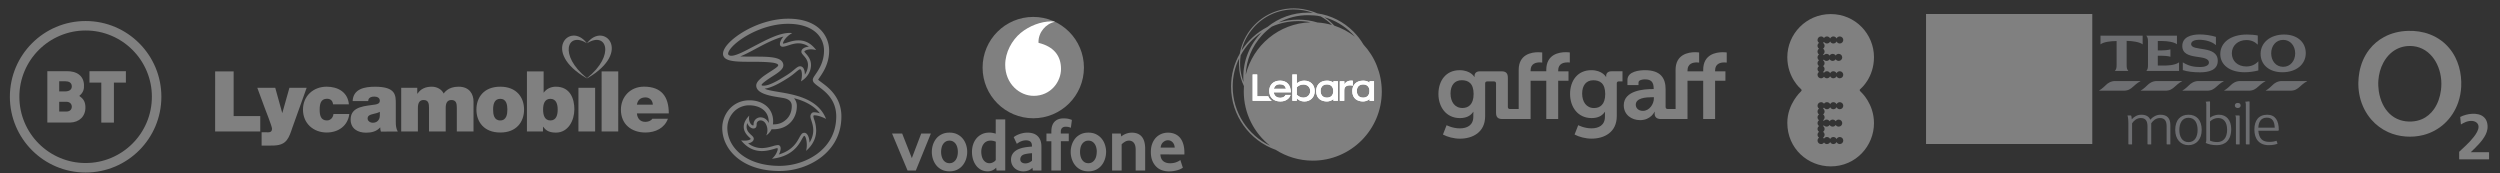
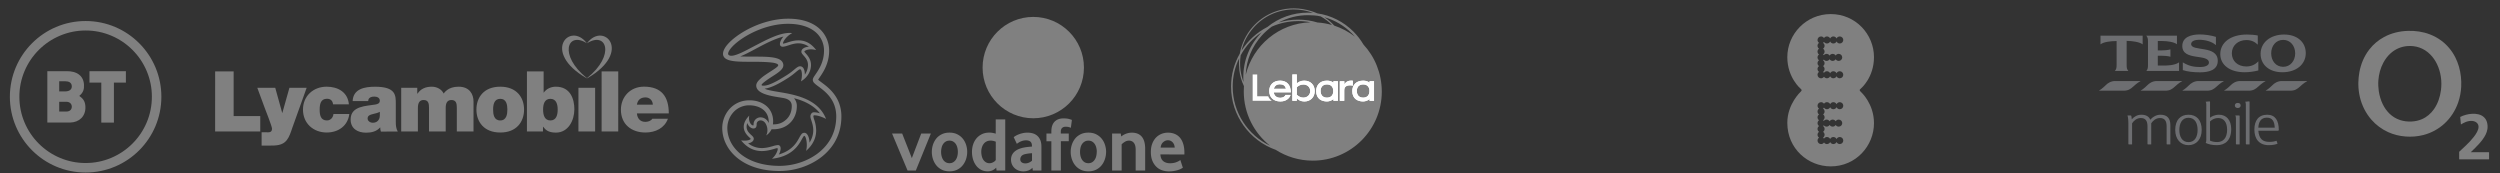
<svg xmlns="http://www.w3.org/2000/svg" xmlns:ns1="http://sodipodi.sourceforge.net/DTD/sodipodi-0.dtd" xmlns:ns2="http://www.inkscape.org/namespaces/inkscape" xmlns:xlink="http://www.w3.org/1999/xlink" viewBox="0 0 718.177 49.829" id="svg4" ns1:docname="networks2.svg" width="718.177" height="49.829" style="clip-rule:evenodd;fill-rule:evenodd" ns2:version="0.92.3 (2405546, 2018-03-11)" version="1.1">
  <rect x="0" y="0" width="718.177" height="49.829" fill="#333333" stroke="none" />
  <ns1:namedview pagecolor="#ffffff" bordercolor="#666666" borderopacity="1" objecttolerance="10" gridtolerance="10" guidetolerance="10" ns2:pageopacity="0" ns2:pageshadow="2" ns2:window-width="1920" ns2:window-height="1017" id="namedview76" showgrid="false" ns2:zoom="0.92913565" ns2:cx="170.58865" ns2:cy="24.9147" ns2:window-x="-8" ns2:window-y="-8" ns2:window-maximized="1" ns2:current-layer="svg4" />
  <defs id="defs8">
    <path d="m -84.525,-27.457 h 326.05 V 78.457 h -326.05 z" id="a" ns2:connector-curvature="0" />
    <clipPath id="c">
      <use id="use5" xlink:href="#a" overflow="visible" width="100%" height="100%" style="overflow:visible" x="0" y="0" />
    </clipPath>
    <radialGradient gradientUnits="userSpaceOnUse" gradientTransform="matrix(45.141,0,0,-45.143,23935.053,22415.633)" r="1.002" cy="495.566" cx="-528.983" id="e">
      <stop offset="0" stop-color="#fff" id="stop35" />
      <stop offset=".472" stop-color="#fff" id="stop37" />
      <stop offset=".515" stop-color="#f5f5f6" id="stop39" />
      <stop offset=".724" stop-color="#d6d7d9" id="stop41" />
      <stop offset=".893" stop-color="#c3c5c7" id="stop43" />
      <stop offset="1" stop-color="#bcbec0" id="stop45" />
    </radialGradient>
    <clipPath id="f">
      <use height="100%" width="100%" overflow="visible" xlink:href="#d" id="use32" style="overflow:visible" x="0" y="0" />
    </clipPath>
    <radialGradient gradientUnits="userSpaceOnUse" gradientTransform="matrix(45.141,0,0,-45.141,23935.049,22414.812)" r="1" cy="495.57" cx="-528.987" id="h">
      <stop offset="0" stop-color="#fff" id="stop58" />
      <stop offset=".472" stop-color="#fff" id="stop60" />
      <stop offset="1" stop-color="#bcbec0" id="stop62" />
    </radialGradient>
    <clipPath id="i">
      <use height="100%" width="100%" overflow="visible" xlink:href="#g" id="use55" style="overflow:visible" x="0" y="0" />
    </clipPath>
    <radialGradient gradientUnits="userSpaceOnUse" gradientTransform="matrix(45.136,0,0,-45.146,23932.885,22417.019)" r="1" cy="495.56" cx="-528.995" id="k">
      <stop offset="0" stop-color="#fff" id="stop75" />
      <stop offset=".5" stop-color="#fff" id="stop77" />
      <stop offset=".6" stop-color="#dedfe0" id="stop79" />
      <stop offset=".702" stop-color="#c6c8ca" id="stop81" />
      <stop offset=".804" stop-color="#b5b7b9" id="stop83" />
      <stop offset=".904" stop-color="#aaadaf" id="stop85" />
      <stop offset="1" stop-color="#a7a9ac" id="stop87" />
    </radialGradient>
    <clipPath id="l">
      <use height="100%" width="100%" overflow="visible" xlink:href="#j" id="use72" style="overflow:visible" x="0" y="0" />
    </clipPath>
    <path id="path2815" d="M 23.678,18.25 C 7.165,34.774 7.165,61.549 23.673,78.062 c 8.26,8.258 19.086,12.386 29.913,12.386 10.823,0 21.646,-4.126 29.904,-12.38 16.513,-16.513 16.513,-43.299 0,-59.818 C 75.23,9.994 64.407,5.865 53.582,5.865 42.757,5.865 31.935,9.994 23.678,18.25" ns2:connector-curvature="0" />
    <path d="m 25.187,41.384 c -5.081,5.083 -1.33,17.078 8.381,26.786 9.712,9.715 21.706,13.466 26.792,8.382 C 65.442,71.467 61.692,59.475 51.98,49.759 45.208,42.99 37.325,39.117 31.45,39.117 c -2.552,0 -4.724,0.729 -6.263,2.267" id="path2831" ns2:connector-curvature="0" />
-     <path d="m 53.497,29.535 c -1.528,0 -2.831,0.438 -3.754,1.36 -3.053,3.05 -0.797,10.248 5.027,16.074 5.828,5.828 13.023,8.081 16.073,5.029 3.054,-3.05 0.8,-10.25 -5.026,-16.076 -4.062,-4.063 -8.793,-6.387 -12.316,-6.387 z" id="path2845" ns2:connector-curvature="0" />
    <path d="m 65.593,23.487 c -1.829,1.83 -0.479,6.148 3.017,9.641 3.496,3.497 7.812,4.851 9.644,3.022 1.833,-1.833 0.483,-6.151 -3.017,-9.648 -2.438,-2.439 -5.274,-3.833 -7.389,-3.833 -0.918,0 -1.702,0.263 -2.255,0.818" id="path2856" ns2:connector-curvature="0" />
  </defs>
  <g id="g1414" transform="matrix(0.085,0,0,0.085,2.812,6.032)" style="fill:#808080">
    <path d="m 255.6,291 c 0.7,32 -21.6,51.5 -51.4,52.2 H 126.9 V 169.6 h 64.4 c 35.8,-0.7 58.1,16 59.5,46 0.7,15.3 -2.1,25.8 -16,37.7 14.6,9.7 20.5,20.4 20.8,37.7 z M 167,237.9 h 20.7 c 11.4,0 21.9,-4.9 21.9,-16.7 0,-13.3 -10.5,-17.5 -21.9,-17.5 H 167 Z m 42.6,51.6 c 0,-7.6 -5.4,-16.5 -18.3,-16.5 H 167 v 33 h 24.2 c 13,0 18.4,-8.1 18.4,-16.5 z M 392.4,169.6 v 38.7 h -40.5 v 135 h -42.6 v -135 h -40 v -38.7 z" id="path1410" ns2:connector-curvature="0" style="fill:#808080" />
    <path d="m 256.3,32.1 c 30.2,0 59.6,5.9 87.1,17.6 26.7,11.3 50.6,27.4 71.2,48 20.6,20.6 36.7,44.5 48,71.2 11.7,27.6 17.6,56.9 17.6,87.1 0,30.2 -5.9,59.6 -17.6,87.1 -11.3,26.7 -27.4,50.6 -48,71.2 -20.6,20.6 -44.5,36.7 -71.2,48 C 315.9,474 286.6,480 256.3,480 226.1,480 196.7,474.1 169.2,462.4 142.5,451.1 118.6,435 98,414.4 77.4,393.8 61.3,369.9 50,343.2 38.3,315.6 32.4,286.3 32.4,256.1 32.4,225.9 38.3,196.5 50,169 61.3,142.3 77.4,118.4 98,97.8 c 20.6,-20.6 44.5,-36.7 71.2,-48 27.6,-11.7 56.9,-17.7 87.1,-17.7 m 0,-32 c -141.4,0 -256,114.6 -256,256 0,141.4 114.6,256 256,256 141.4,0 256,-114.6 256,-256 0,-141.4 -114.6,-256 -256,-256 z" id="path1412" ns2:connector-curvature="0" style="fill:#808080" />
  </g>
  <path id="path2998" class="st0" d="m 525.911,4.043 c -7.019,0 -12.468,5.706 -12.468,12.382 0,5.911 3.861,9.098 3.861,9.098 0.383,0.337 0.286,0.508 0.012,0.788 0,0 -3.872,3.524 -3.872,8.972 0,7.47 5.974,12.513 12.468,12.513 7.259,0 12.428,-5.905 12.428,-12.428 0,-5.614 -3.718,-8.927 -3.718,-8.927 -0.525,-0.503 -0.525,-0.588 0,-1.051 0,0 3.718,-3.124 3.718,-8.972 0,-6.596 -5.306,-12.376 -12.428,-12.376 z m -2.776,6.425 c 0.354,0 0.668,0.183 0.845,0.457 0.183,-0.274 0.491,-0.457 0.851,-0.457 0.405,0 0.76,0.24 0.92,0.588 0.16,-0.348 0.508,-0.588 0.92,-0.588 0.405,0 0.76,0.24 0.92,0.588 0.16,-0.348 0.514,-0.588 0.92,-0.588 0.56,0 1.011,0.451 1.011,1.011 0,0.56 -0.451,1.017 -1.011,1.017 -0.405,0 -0.76,-0.24 -0.92,-0.588 -0.16,0.348 -0.514,0.588 -0.92,0.588 -0.405,0 -0.76,-0.24 -0.92,-0.588 -0.16,0.348 -0.514,0.588 -0.92,0.588 -0.354,0 -0.668,-0.183 -0.851,-0.457 -0.074,0.108 -0.166,0.206 -0.274,0.28 0.263,0.183 0.44,0.485 0.44,0.834 0,0.343 -0.171,0.646 -0.434,0.834 0.263,0.183 0.434,0.485 0.434,0.834 0,0.343 -0.171,0.646 -0.434,0.834 0.08,0.058 0.149,0.126 0.211,0.2 0.189,-0.234 0.474,-0.383 0.794,-0.383 0.371,0 0.697,0.2 0.874,0.497 0.177,-0.297 0.503,-0.497 0.874,-0.497 0.365,0 0.691,0.194 0.868,0.485 0.177,-0.291 0.497,-0.485 0.868,-0.485 0.56,0 1.017,0.452 1.017,1.011 0,0.56 -0.457,1.017 -1.017,1.017 -0.365,0 -0.691,-0.194 -0.868,-0.485 -0.177,0.291 -0.497,0.485 -0.868,0.485 -0.371,0 -0.697,-0.2 -0.874,-0.497 -0.177,0.297 -0.503,0.497 -0.874,0.497 -0.32,0 -0.605,-0.149 -0.794,-0.383 -0.063,0.08 -0.137,0.143 -0.217,0.2 0.263,0.183 0.44,0.485 0.44,0.834 0,0.348 -0.171,0.651 -0.44,0.834 0.263,0.183 0.44,0.485 0.44,0.834 0,0.348 -0.171,0.651 -0.44,0.834 0.109,0.075 0.2,0.165 0.268,0.274 0.183,-0.28 0.497,-0.463 0.851,-0.463 0.405,0 0.76,0.24 0.92,0.588 0.16,-0.348 0.508,-0.588 0.92,-0.588 0.405,0 0.76,0.24 0.919,0.588 0.16,-0.348 0.514,-0.588 0.92,-0.588 0.56,0 1.011,0.457 1.011,1.017 0,0.56 -0.451,1.011 -1.011,1.011 -0.405,0 -0.76,-0.24 -0.92,-0.588 -0.16,0.348 -0.514,0.588 -0.919,0.588 -0.405,0 -0.76,-0.24 -0.92,-0.588 -0.16,0.348 -0.514,0.588 -0.92,0.588 -0.354,0 -0.663,-0.183 -0.845,-0.457 -0.183,0.28 -0.497,0.463 -0.851,0.463 -0.56,0 -1.011,-0.452 -1.011,-1.011 0,-0.348 0.177,-0.651 0.44,-0.834 -0.263,-0.183 -0.44,-0.485 -0.44,-0.834 0,-0.348 0.177,-0.651 0.44,-0.834 -0.263,-0.183 -0.44,-0.491 -0.44,-0.834 0,-0.348 0.171,-0.651 0.44,-0.834 -0.263,-0.183 -0.44,-0.485 -0.44,-0.834 0,-0.343 0.171,-0.646 0.434,-0.834 -0.263,-0.183 -0.434,-0.485 -0.434,-0.834 0,-0.343 0.171,-0.646 0.434,-0.834 -0.263,-0.183 -0.434,-0.485 -0.434,-0.834 0,-0.348 0.177,-0.651 0.44,-0.834 -0.263,-0.183 -0.44,-0.491 -0.44,-0.834 0.006,-0.56 0.457,-1.011 1.017,-1.011 z m 0,18.881 c 0.354,0 0.668,0.183 0.845,0.457 0.183,-0.274 0.491,-0.457 0.851,-0.457 0.405,0 0.76,0.24 0.92,0.588 0.16,-0.348 0.508,-0.588 0.92,-0.588 0.405,0 0.76,0.24 0.92,0.588 0.16,-0.348 0.514,-0.588 0.92,-0.588 0.56,0 1.011,0.457 1.011,1.017 0,0.56 -0.451,1.011 -1.011,1.011 -0.405,0 -0.76,-0.24 -0.92,-0.588 -0.16,0.348 -0.514,0.588 -0.92,0.588 -0.405,0 -0.76,-0.24 -0.92,-0.588 -0.16,0.348 -0.514,0.588 -0.92,0.588 -0.354,0 -0.668,-0.183 -0.851,-0.457 -0.074,0.108 -0.166,0.206 -0.268,0.28 0.263,0.183 0.44,0.491 0.44,0.834 0,0.343 -0.171,0.646 -0.434,0.834 0.263,0.183 0.434,0.485 0.434,0.834 0,0.343 -0.171,0.646 -0.434,0.834 0.08,0.058 0.154,0.126 0.211,0.2 0.189,-0.234 0.474,-0.383 0.794,-0.383 0.371,0 0.697,0.2 0.874,0.497 0.177,-0.297 0.503,-0.497 0.874,-0.497 0.365,0 0.691,0.194 0.868,0.485 0.177,-0.291 0.497,-0.485 0.868,-0.485 0.56,0 1.017,0.457 1.017,1.017 0,0.56 -0.457,1.011 -1.017,1.011 -0.365,0 -0.691,-0.194 -0.868,-0.485 -0.177,0.291 -0.497,0.485 -0.868,0.485 -0.371,0 -0.697,-0.2 -0.874,-0.497 -0.177,0.297 -0.503,0.497 -0.874,0.497 -0.32,0 -0.605,-0.149 -0.794,-0.383 -0.063,0.08 -0.137,0.149 -0.217,0.206 0.263,0.183 0.44,0.485 0.44,0.834 0,0.348 -0.171,0.651 -0.44,0.834 0.263,0.183 0.44,0.491 0.44,0.834 0,0.348 -0.177,0.651 -0.44,0.834 0.109,0.075 0.2,0.171 0.268,0.28 0.183,-0.28 0.497,-0.463 0.851,-0.463 0.405,0 0.76,0.24 0.92,0.588 0.16,-0.348 0.508,-0.588 0.92,-0.588 0.405,0 0.76,0.24 0.92,0.588 0.16,-0.348 0.514,-0.588 0.92,-0.588 0.56,0 1.011,0.451 1.011,1.011 0,0.56 -0.451,1.017 -1.011,1.017 -0.405,0 -0.76,-0.24 -0.92,-0.588 -0.16,0.348 -0.514,0.588 -0.92,0.588 -0.405,0 -0.76,-0.24 -0.92,-0.588 -0.16,0.348 -0.514,0.588 -0.92,0.588 -0.354,0 -0.663,-0.183 -0.845,-0.457 -0.183,0.28 -0.497,0.463 -0.851,0.463 -0.56,0 -1.011,-0.457 -1.011,-1.017 0,-0.348 0.171,-0.651 0.44,-0.834 -0.263,-0.183 -0.44,-0.485 -0.44,-0.834 0,-0.348 0.171,-0.651 0.44,-0.834 -0.263,-0.183 -0.44,-0.491 -0.44,-0.834 0,-0.348 0.177,-0.651 0.44,-0.834 -0.263,-0.183 -0.44,-0.485 -0.44,-0.834 0,-0.343 0.171,-0.651 0.434,-0.834 -0.263,-0.183 -0.434,-0.485 -0.434,-0.834 0,-0.343 0.171,-0.646 0.434,-0.834 -0.263,-0.183 -0.434,-0.485 -0.434,-0.834 0,-0.348 0.171,-0.651 0.44,-0.834 -0.263,-0.183 -0.44,-0.491 -0.44,-0.834 0,-0.56 0.451,-1.017 1.011,-1.017 z" ns2:connector-curvature="0" style="fill:#808080;fill-opacity:1;stroke-width:0.057" />
-   <path d="m 461.133,27.008 c 0,-3.123 -1.561,-3.951 -3.422,-3.951 -2.071,0 -3.205,1.506 -3.205,3.817 0,2.389 1.212,4.164 3.425,4.164 1.643,-4.58e-4 3.203,-0.941 3.203,-4.029 m -4.011,-6.852 c 3.177,-0.002 4.227,1.932 4.227,1.932 h 0.058 v -0.353 c 0,-0.612 0.43,-1.26 1.506,-1.26 h 3.183 v 2.903 h -1.056 c -0.35,0 -0.59,0.19 -0.59,0.535 v 9.434 c 10e-4,4.706 -3.661,6.478 -7.246,6.478 -1.727,0 -3.558,-0.483 -4.878,-1.184 l 1.049,-2.684 c 0,0 1.698,0.911 3.8,0.911 2.078,0.004 3.882,-0.888 3.882,-3.361 v -0.643 c 0,-0.322 0.021,-0.722 0.021,-0.722 l -0.052,-0.004 c -0.807,1.158 -1.994,1.777 -3.819,1.777 -3.939,0 -6.174,-3.174 -6.174,-6.931 -9.1e-4,-3.767 2.127,-6.826 6.091,-6.824 m 17.986,8.087 c 0,1.663 -1.294,3.597 -3.127,3.597 -1.403,0 -2.075,-0.858 -2.075,-1.773 0,-1.906 2.828,-2.146 4.612,-2.146 h 0.589 v 0.322 z m 20.225,-10.319 c 0.41,0 0.703,0.047 0.703,0.047 v -2.901 c 0,0 -0.456,-0.079 -1.132,-0.079 -1.94,0 -5.634,0.596 -5.629,5.084 v 0.4 h -4.508 v -0.243 c -9.1e-4,-2.042 1.673,-2.309 2.639,-2.309 0.407,0 0.703,0.047 0.703,0.047 l -0.002,-2.901 c 0,0 -0.456,-0.079 -1.158,-0.079 -1.914,0 -5.608,0.596 -5.608,5.077 l 0.006,11.231 v 0.008 h -2.276 c -0.378,0 -0.596,-0.215 -0.596,-0.591 v -5.104 c 0,-3.067 -1.345,-5.456 -5.922,-5.456 -1.433,0 -5.039,0.27 -5.042,2.824 l 0.002,1.448 h 3.177 v -0.723 c 0,-0.756 1.214,-0.913 1.831,-0.913 1.757,0 2.534,0.726 2.534,2.688 v 0.11 h -0.432 c -2.236,-0.004 -8.163,0.351 -8.165,4.648 0,2.735 2.239,4.269 4.691,4.269 3.098,0 4.147,-2.416 4.147,-2.416 h 0.055 c 0,0 -0.026,0.243 -0.026,0.593 0,0.803 0.487,1.501 1.75,1.506 l 7.693,-0.004 V 23.199 h 4.509 l -0.006,10.988 h 3.424 V 23.199 h 2.965 v -2.714 h -2.96 l -0.006,-0.24 c 0.002,-2.047 1.677,-2.312 2.642,-2.312 m -75.221,13.09 c -2.21,0 -3.423,-1.772 -3.423,-4.164 0,-2.309 1.131,-3.814 3.207,-3.814 1.857,0 3.419,0.827 3.424,3.95 0,3.088 -1.567,4.028 -3.208,4.028 m 30.141,-13.114 c 0.409,0.004 0.702,0.063 0.702,0.063 v -2.903 c 0,0 -0.456,-0.079 -1.132,-0.079 -1.94,0 -5.628,0.591 -5.628,5.083 v 0.402 h -4.507 l -0.002,-0.243 c 0.002,-2.042 1.673,-2.311 2.645,-2.311 0.404,0.004 0.7,0.063 0.7,0.063 v -2.903 c 0,0 -0.458,-0.079 -1.163,-0.079 -1.911,0 -5.6,0.593 -5.6,5.081 v 11.227 l -2.521,0.008 c -0.375,0 -0.591,-0.216 -0.591,-0.596 v -8.413 c 0,-1.258 -0.535,-1.824 -1.803,-1.824 h -6.251 c -1.081,0 -1.51,0.646 -1.51,1.263 -0.006,0.185 0,0.348 0,0.348 h -0.058 c 0,0 -1.049,-1.931 -4.229,-1.933 -3.961,0 -6.088,3.06 -6.092,6.825 0.004,3.762 2.236,6.933 6.168,6.933 1.835,-0.004 3.023,-0.62 3.831,-1.778 h 0.052 c 0,0 -0.025,0.405 -0.025,0.728 v 0.646 c 0,2.475 -1.806,3.362 -3.878,3.359 -2.107,0 -3.8,-0.914 -3.8,-0.914 l -1.049,2.687 c 1.315,0.7 3.151,1.186 4.877,1.186 3.583,0 7.248,-1.773 7.247,-6.475 l 10e-4,-9.434 c 0,-0.348 0.238,-0.536 0.589,-0.536 h 1.945 c 0.376,0 0.592,0.188 0.592,0.588 v 8.388 c 0,1.291 0.537,1.824 1.803,1.824 h 8.124 V 23.201 h 4.507 v 10.989 h 3.419 V 23.201 h 2.965 v -2.714 h -2.965 v -0.238 c -9.1e-4,-2.049 1.67,-2.316 2.638,-2.316" id="path2-7" ns2:connector-curvature="0" style="fill:#808080;fill-opacity:1;stroke-width:0.46" />
  <g id="g3107" transform="matrix(9.707,0,0,9.707,-119.403,8.062)">
    <path style="fill:#808080;fill-opacity:1;stroke-width:0.023" ns2:connector-curvature="0" id="path2-5" d="m 31.62,2.268 h -0.471 c 0.023,-0.139 0.107,-0.216 0.255,-0.216 0.125,0 0.216,0.095 0.216,0.216 m 0.473,0.257 c 0,-0.503 -0.223,-0.791 -0.735,-0.791 -0.408,0 -0.682,0.306 -0.682,0.682 0,0.431 0.311,0.675 0.726,0.675 0.294,0 0.566,-0.13 0.665,-0.408 h -0.461 c -0.039,0.063 -0.128,0.093 -0.206,0.093 -0.155,0 -0.239,-0.104 -0.25,-0.25 z M 28.805,2.412 c 0,0.155 -0.039,0.322 -0.216,0.322 -0.176,0 -0.216,-0.167 -0.216,-0.322 0,-0.153 0.039,-0.318 0.216,-0.318 0.176,0 0.216,0.167 0.216,0.318 m 0.494,-0.005 c 0,-0.304 -0.116,-0.672 -0.55,-0.672 -0.146,0 -0.278,0.065 -0.355,0.174 h -0.005 V 1.283 h -0.494 v 1.778 h 0.475 V 2.92 h 0.005 c 0.063,0.081 0.137,0.174 0.378,0.174 0.366,0 0.545,-0.362 0.545,-0.686" />
    <path style="fill:#808080;fill-opacity:1;stroke-width:0.023" ns2:connector-curvature="0" id="path4" d="m 23.541,2.6 c -0.007,0.134 -0.095,0.202 -0.206,0.202 -0.09,0 -0.155,-0.06 -0.155,-0.121 0,-0.088 0.058,-0.114 0.167,-0.139 0.067,-0.014 0.134,-0.032 0.195,-0.063 z M 24.075,3.061 C 24.019,2.98 24.014,2.869 24.014,2.772 V 2.241 c 0,-0.248 0.005,-0.505 -0.612,-0.505 -0.306,0 -0.649,0.06 -0.665,0.424 h 0.459 c 0.002,-0.056 0.032,-0.132 0.183,-0.132 0.079,0 0.162,0.032 0.162,0.121 0,0.081 -0.067,0.102 -0.134,0.114 -0.25,0.046 -0.73,0.032 -0.73,0.441 0,0.271 0.206,0.392 0.457,0.392 0.16,0 0.311,-0.035 0.415,-0.155 h 0.005 c -0.002,0.035 0.005,0.088 0.019,0.123 z" />
    <path style="fill:#808080;fill-opacity:1;stroke-width:0.023" ns2:connector-curvature="0" id="path6" d="m 24.174,3.061 h 0.494 v -0.7 c 0,-0.134 0.042,-0.232 0.167,-0.232 0.148,0 0.162,0.109 0.162,0.232 v 0.7 h 0.494 v -0.7 c 0,-0.134 0.042,-0.232 0.167,-0.232 0.148,0 0.162,0.109 0.162,0.232 v 0.7 h 0.494 V 2.173 c 0,-0.209 -0.111,-0.438 -0.443,-0.438 -0.322,0 -0.422,0.188 -0.441,0.202 -0.06,-0.13 -0.209,-0.202 -0.348,-0.202 -0.179,0 -0.325,0.056 -0.424,0.204 h -0.009 V 1.767 h -0.475 z m 3.142,-0.649 c 0,0.137 -0.026,0.322 -0.211,0.322 -0.188,0 -0.211,-0.183 -0.211,-0.322 0,-0.137 0.026,-0.318 0.211,-0.318 0.185,0 0.211,0.181 0.211,0.318 m 0.494,0 c 0,-0.359 -0.22,-0.677 -0.705,-0.677 -0.485,0 -0.705,0.318 -0.705,0.677 0,0.359 0.22,0.679 0.705,0.679 0.485,0.002 0.705,-0.32 0.705,-0.679 m 1.609,0.649 h 0.494 V 1.767 h -0.494 z m 0.686,0 h 0.492 V 1.283 h -0.492 z" />
    <path style="fill:#808080;fill-opacity:1;stroke-width:0.023" ns2:connector-curvature="0" id="path8" d="m 18.667,3.061 h 1.336 V 2.605 H 19.215 V 1.283 h -0.547 z" />
    <path style="fill:#808080;fill-opacity:1;stroke-width:0.023" ns2:connector-curvature="0" id="path10" d="m 21.376,1.767 h -0.51 l -0.209,0.742 h -0.005 L 20.446,1.767 H 19.915 l 0.22,0.596 c 0.028,0.074 0.216,0.55 0.216,0.612 0,0.058 -0.019,0.081 -0.046,0.097 -0.035,0.019 -0.1,0.012 -0.148,0.012 h -0.114 v 0.394 h 0.225 c 0.192,0 0.392,0.002 0.519,-0.16 0.077,-0.097 0.123,-0.243 0.162,-0.359 z m 1.25,0.492 c -0.03,-0.357 -0.318,-0.524 -0.659,-0.524 -0.39,0 -0.7,0.271 -0.7,0.679 0,0.408 0.311,0.677 0.7,0.677 0.348,0 0.626,-0.197 0.672,-0.547 H 22.169 c -0.009,0.102 -0.086,0.19 -0.192,0.19 -0.19,0 -0.216,-0.162 -0.216,-0.32 0,-0.158 0.028,-0.322 0.216,-0.322 0.053,0 0.095,0.014 0.125,0.042 0.032,0.028 0.049,0.07 0.056,0.123 h 0.468 z" />
    <path style="fill:#808080;fill-opacity:1;stroke-width:0.023" ns2:connector-curvature="0" id="path14-8" d="m 29.665,0.448 c -0.575,-0.364 -0.839,0.355 0,1.03 0.007,0.005 0.002,0.012 -0.005,0.007 -1.356,-0.786 -0.482,-1.69 0.005,-1.039 0.005,0.002 0.002,0.005 0,0.002" />
    <path style="fill:#808080;fill-opacity:1;stroke-width:0.023" ns2:connector-curvature="0" id="path16-8" d="m 29.677,0.448 c 0.575,-0.364 0.842,0.355 0,1.03 -0.007,0.005 -0.002,0.012 0.005,0.007 1.356,-0.786 0.482,-1.69 -0.007,-1.039 -0.002,0.002 0,0.005 0.002,0.002" />
  </g>
  <g id="g3094" transform="matrix(9.707,0,0,9.707,-53.772,14.029)">
    <g style="fill:#808080;fill-opacity:1" id="g27" transform="matrix(0.053,0,0,0.053,62.159,-1.341)">
      <defs id="defs3">
        <path id="path4750" d="M 23.678,18.25 C 7.165,34.774 7.165,61.549 23.673,78.062 c 8.26,8.258 19.086,12.386 29.913,12.386 10.823,0 21.646,-4.126 29.904,-12.38 16.513,-16.513 16.513,-43.299 0,-59.818 C 75.23,9.994 64.407,5.865 53.582,5.865 42.757,5.865 31.935,9.994 23.678,18.25" ns2:connector-curvature="0" />
      </defs>
      <clipPath id="clipPath2593">
        <use id="use2591" xlink:href="#a" overflow="visible" width="100%" height="100%" style="overflow:visible" x="0" y="0" />
      </clipPath>
      <radialGradient id="radialGradient2611" cx="-528.239" cy="495.107" r="1" gradientTransform="matrix(42.291,0,0,-42.291,22393.26,20986.687)" gradientUnits="userSpaceOnUse">
        <stop id="stop2595" stop-color="#00aeef" offset="0" />
        <stop id="stop2597" stop-color="#00aeef" offset=".225" />
        <stop id="stop2599" stop-color="#00abec" offset=".456" />
        <stop id="stop2601" stop-color="#00a6e5" offset=".598" />
        <stop id="stop2603" stop-color="#009fda" offset=".717" />
        <stop id="stop2605" stop-color="#0094cc" offset=".822" />
        <stop id="stop2607" stop-color="#0086b9" offset=".917" />
        <stop id="stop2609" stop-color="#0076a3" offset="1" />
      </radialGradient>
-       <path id="path25" d="m 7.166,5.866 h 92.836 V 90.449 H 7.166 Z" clip-path="url(#c)" style="fill:#808080;fill-opacity:1" ns2:connector-curvature="0" />
    </g>
    <g transform="matrix(0.053,0,0,0.053,62.761,-1.029)" id="g947">
      <g transform="translate(-11.293,-5.866)" id="g50">
        <defs id="defs30">
          <path d="m 25.187,41.384 c -5.081,5.083 -1.33,17.078 8.381,26.786 9.712,9.715 21.706,13.466 26.792,8.382 C 65.442,71.467 61.692,59.475 51.98,49.759 45.208,42.99 37.325,39.117 31.45,39.117 c -2.552,0 -4.724,0.729 -6.263,2.267" id="path4766" ns2:connector-curvature="0" />
        </defs>
        <clipPath id="clipPath2619">
          <use height="100%" width="100%" overflow="visible" xlink:href="#d" id="use2617" style="overflow:visible" x="0" y="0" />
        </clipPath>
        <radialGradient gradientUnits="userSpaceOnUse" gradientTransform="matrix(45.141,0,0,-45.143,23935.053,22415.633)" r="1.002" cy="495.566" cx="-528.983" id="radialGradient2633">
          <stop offset="0" stop-color="#fff" id="stop2621" />
          <stop offset=".472" stop-color="#fff" id="stop2623" />
          <stop offset=".515" stop-color="#f5f5f6" id="stop2625" />
          <stop offset=".724" stop-color="#d6d7d9" id="stop2627" />
          <stop offset=".893" stop-color="#c3c5c7" id="stop2629" />
          <stop offset="1" stop-color="#bcbec0" id="stop2631" />
        </radialGradient>
        <path clip-path="url(#f)" d="M 20.107,39.117 H 65.441 V 81.636 H 20.107 Z" id="path48" style="fill:url(#e)" ns2:connector-curvature="0" />
      </g>
      <g transform="translate(-11.293,-5.866)" id="g67">
        <defs id="defs53">
          <path d="m 53.497,29.535 c -1.528,0 -2.831,0.438 -3.754,1.36 -3.053,3.05 -0.797,10.248 5.027,16.074 5.828,5.828 13.023,8.081 16.073,5.029 3.054,-3.05 0.8,-10.25 -5.026,-16.076 -4.062,-4.063 -8.793,-6.387 -12.316,-6.387 z" id="path4780" ns2:connector-curvature="0" />
        </defs>
        <clipPath id="clipPath2641">
          <use height="100%" width="100%" overflow="visible" xlink:href="#g" id="use2639" style="overflow:visible" x="0" y="0" />
        </clipPath>
        <radialGradient gradientUnits="userSpaceOnUse" gradientTransform="matrix(45.141,0,0,-45.141,23935.049,22414.812)" r="1" cy="495.57" cx="-528.987" id="radialGradient2649">
          <stop offset="0" stop-color="#fff" id="stop2643" />
          <stop offset=".472" stop-color="#fff" id="stop2645" />
          <stop offset="1" stop-color="#bcbec0" id="stop2647" />
        </radialGradient>
        <path clip-path="url(#i)" d="M 46.69,29.535 H 73.896 V 55.05 H 46.69 Z" id="path65" style="fill:url(#h)" ns2:connector-curvature="0" />
      </g>
      <g transform="translate(-11.293,-5.866)" id="g92">
        <defs id="defs70">
          <path d="m 65.593,23.487 c -1.829,1.83 -0.479,6.148 3.017,9.641 3.496,3.497 7.812,4.851 9.644,3.022 1.833,-1.833 0.483,-6.151 -3.017,-9.648 -2.438,-2.439 -5.274,-3.833 -7.389,-3.833 -0.918,0 -1.702,0.263 -2.255,0.818" id="path4791" ns2:connector-curvature="0" />
        </defs>
        <clipPath id="clipPath2657">
          <use height="100%" width="100%" overflow="visible" xlink:href="#j" id="use2655" style="overflow:visible" x="0" y="0" />
        </clipPath>
        <radialGradient gradientUnits="userSpaceOnUse" gradientTransform="matrix(45.136,0,0,-45.146,23932.885,22417.019)" r="1" cy="495.56" cx="-528.995" id="radialGradient2673">
          <stop offset="0" stop-color="#fff" id="stop2659" />
          <stop offset=".5" stop-color="#fff" id="stop2661" />
          <stop offset=".6" stop-color="#dedfe0" id="stop2663" />
          <stop offset=".702" stop-color="#c6c8ca" id="stop2665" />
          <stop offset=".804" stop-color="#b5b7b9" id="stop2667" />
          <stop offset=".904" stop-color="#aaadaf" id="stop2669" />
          <stop offset="1" stop-color="#a7a9ac" id="stop2671" />
        </radialGradient>
        <path clip-path="url(#l)" d="m 63.765,22.669 h 16.321 v 15.31 H 63.765 Z" id="path90" style="fill:url(#k)" ns2:connector-curvature="0" />
      </g>
      <path d="m 102.223,28.282 c 0,1.922 -0.17,2.483 -0.976,3.488 h 7.556 c -0.85,-1.005 -0.977,-1.566 -0.977,-3.488 v -13.31 c 3.311,0.03 7.271,0.636 8.943,1.945 v -4.843 h -23.539 v 4.843 c 1.672,-1.31 5.173,-1.826 8.992,-1.855 v 13.22 z m 17.52,0 c 0,1.922 -0.157,2.513 -0.909,3.488 h 18.258 v -4.801 c -2.504,1.803 -7.272,1.814 -9.209,1.785 h -2.662 v -5.5 h 1.951 c 1.321,0 3.711,0.147 5.098,0.565 v -4.093 c -1.366,0.444 -3.771,0.57 -5.088,0.57 h -1.961 v -5.234 h 2.662 c 2.371,0 6.492,0.503 8.039,1.812 v -4.8 h -17.127 c 0.791,1.006 0.948,1.567 0.948,3.49 z m 34.031,-1.121 c 0,1.718 -2.63,2.42 -4.757,2.42 -3.824,0 -6.484,-0.58 -9.825,-2.604 v 4.318 c 2.491,0.83 5.901,1.239 9.581,1.239 5.133,0 9.934,-1.338 9.934,-6.428 0,-8.988 -14.869,-4.953 -14.869,-9.358 0,-1.772 2.385,-2.399 4.467,-2.399 3.506,0 7.292,1.061 9.37,3.008 v -4.621 c -2.688,-0.856 -6.269,-1.357 -8.997,-1.357 -4.946,0 -9.771,1.484 -9.771,6.456 -0.001,8.607 14.867,4.058 14.867,9.326 m 19.862,5.324 c 2.627,0 4.984,-0.33 7.728,-0.994 v -5.109 c -1.938,2.068 -4.25,2.876 -6.724,2.876 -4.789,0 -8.073,-3.017 -8.073,-7.36 0,-4.283 3.399,-7.39 8.151,-7.39 2.588,0 4.666,0.931 6.336,2.579 v -5.113 c -1.738,-0.361 -3.901,-0.543 -6.104,-0.543 -8.924,0 -14.836,4.344 -14.836,10.95 -10e-4,6.063 5.408,10.104 13.522,10.104 m 21.602,-18.074 c 4.028,0 6.701,3.367 6.701,7.523 0,4.154 -2.673,7.523 -6.701,7.523 -4.095,0 -6.701,-3.369 -6.701,-7.523 0,-4.156 2.607,-7.523 6.701,-7.523 m -0.457,18.074 c 7.728,0 13.065,-4.344 13.065,-10.679 0,-6.213 -4.846,-10.376 -12.082,-10.376 -7.692,0 -13.137,4.465 -13.137,10.768 0.001,6.185 4.884,10.287 12.154,10.287 m -9.492,4.914 h -14.187 c -2.324,0 -4.197,1.327 -5.105,2.28 0,0 -2.217,2.228 -3.715,2.993 -0.066,0.037 -0.066,0.119 0.025,0.119 h 13.56 c 2.675,0 3.931,-0.915 5.519,-2.352 0,0 2.303,-2.197 3.887,-2.896 0.16,-0.06 0.137,-0.144 0.016,-0.144 m -23.272,0 h -14.186 c -2.325,0 -4.196,1.327 -5.106,2.28 0,0 -2.217,2.228 -3.713,2.993 -0.067,0.037 -0.067,0.119 0.023,0.119 h 13.56 c 2.677,0 3.931,-0.915 5.52,-2.352 0,0 2.301,-2.197 3.887,-2.896 0.159,-0.06 0.138,-0.144 0.015,-0.144 m 46.544,0 h -14.188 c -2.324,0 -4.195,1.327 -5.105,2.28 0,0 -2.217,2.228 -3.715,2.993 -0.065,0.037 -0.065,0.119 0.025,0.119 h 13.559 c 2.677,0 3.933,-0.915 5.52,-2.352 0,0 2.303,-2.197 3.887,-2.896 0.161,-0.06 0.139,-0.144 0.017,-0.144 m -93.088,0 h -14.187 c -2.323,0 -4.196,1.327 -5.104,2.28 0,0 -2.217,2.228 -3.715,2.993 -0.066,0.037 -0.066,0.119 0.025,0.119 h 13.559 c 2.676,0 3.931,-0.915 5.52,-2.352 0,0 2.301,-2.197 3.886,-2.896 0.16,-0.06 0.139,-0.144 0.016,-0.144 m 23.272,0 h -14.187 c -2.324,0 -4.195,1.327 -5.105,2.28 0,0 -2.217,2.228 -3.715,2.993 -0.066,0.037 -0.066,0.119 0.025,0.119 h 13.559 c 2.676,0 3.932,-0.915 5.52,-2.352 0,0 2.301,-2.197 3.887,-2.896 0.16,-0.06 0.138,-0.144 0.016,-0.144 m 51.778,26.023 h -9.159 c 0.139,-3.054 1.354,-5.586 4.719,-5.586 3.26,0 4.268,2.255 4.44,5.586 m 2.255,1.248 c 0,-5.065 -1.873,-8.464 -6.451,-8.464 -4.824,0 -7.183,3.227 -7.183,8.326 0,5.238 2.741,8.672 7.979,8.672 2.566,0 4.094,-0.452 4.961,-0.833 l -0.556,-1.63 c -0.971,0.347 -2.221,0.625 -4.024,0.625 -3.711,0 -5.758,-1.7 -6.141,-6.211 h 10.893 c 0.349,0 0.522,-0.139 0.522,-0.485 m -16.314,8.118 V 49.059 c 0,-0.207 -0.104,-0.312 -0.312,-0.312 -0.208,0 -0.729,0.069 -1.076,0.104 l -1.074,0.103 c 0.276,0.313 0.381,0.901 0.381,1.562 v 21.959 c 0,0.207 0.139,0.312 0.347,0.312 h 1.734 z m -5.541,0 V 56.934 c 0,-0.209 -0.104,-0.313 -0.311,-0.313 h -2.117 c 0.243,0.348 0.348,0.903 0.348,1.562 v 14.293 c 0,0.207 0.139,0.312 0.346,0.312 z m 0.555,-21.717 c 0,-0.762 -0.45,-1.457 -1.595,-1.457 -1.18,0 -1.631,0.729 -1.631,1.457 0,0.658 0.451,1.388 1.631,1.388 1.145,0 1.595,-0.73 1.595,-1.388 m -7.551,13.494 c 0,4.893 -2.428,6.904 -5.549,6.904 -1.25,0 -2.742,-0.209 -3.99,-0.799 V 59.952 c 1.389,-1.284 2.845,-1.907 4.578,-1.907 2.914,0 4.961,2.184 4.961,6.52 m 2.289,-0.347 c 0,-5.065 -2.705,-8.013 -6.832,-8.013 -2.395,0 -4.303,1.074 -4.996,1.666 v -8.812 c 0,-0.207 -0.105,-0.312 -0.312,-0.312 -0.207,0 -0.729,0.069 -1.074,0.104 l -1.077,0.103 c 0.278,0.313 0.383,0.901 0.383,1.562 v 19.6 c 0,0.521 -0.035,1.318 -0.347,1.839 1.49,0.762 3.676,1.249 6.313,1.249 4.578,0 7.942,-2.741 7.942,-8.986 m -18.77,0.487 c 0,3.712 -1.491,6.799 -5.099,6.799 -3.573,0 -5.1,-3.087 -5.1,-6.799 0,-3.782 1.596,-6.8 5.1,-6.8 3.573,0 5.099,3.018 5.099,6.8 m 2.29,0 c 0,-5.69 -2.984,-8.499 -7.389,-8.499 -4.371,0 -7.391,2.809 -7.391,8.499 0,5.203 3.053,8.499 7.391,8.499 4.337,0 7.389,-3.262 7.389,-8.499 m -17.501,8.083 V 62.034 c 0,-3.678 -1.631,-5.828 -5.551,-5.828 -2.185,0 -4.267,1.145 -5.654,2.773 -0.763,-1.803 -2.394,-2.773 -5.03,-2.773 -2.254,0 -4.093,1.145 -5.308,2.566 -0.035,-0.625 -0.069,-0.937 -0.138,-1.248 -0.036,-0.209 -0.07,-0.451 -0.104,-0.59 -0.07,-0.209 -0.175,-0.313 -0.451,-0.313 h -1.701 c 0.104,0.243 0.174,0.625 0.279,1.181 0.103,0.764 0.207,1.77 0.207,2.844 v 11.83 c 0,0.207 0.104,0.312 0.312,0.312 h 1.771 V 60.994 c 1.006,-1.527 2.705,-2.949 4.821,-2.949 2.739,0 3.78,1.664 3.78,4.647 v 9.783 c 0,0.207 0.104,0.312 0.312,0.312 h 1.77 V 60.994 c 1.006,-1.527 2.705,-2.949 4.822,-2.949 2.74,0 3.78,1.664 3.78,4.647 v 9.783 c 0,0.207 0.104,0.312 0.312,0.312 h 1.771 z" id="path94" ns2:connector-curvature="0" style="fill:#6d6e71" />
    </g>
  </g>
  <g id="g958" transform="matrix(7.924,0,0,7.924,-302.869,22.118)">
    <g transform="translate(7.581,-2.971)" id="g942">
      <path ns2:connector-curvature="0" style="fill:#808080;fill-opacity:1;stroke-width:0.889" d="m 69.937,2.63 c 0,1.014 -0.822,1.837 -1.837,1.837 -1.014,0 -1.837,-0.822 -1.837,-1.837 0,-1.014 0.822,-1.837 1.837,-1.837 1.014,0 1.837,0.822 1.837,1.837" id="path30" />
-       <path ns2:connector-curvature="0" style="fill:#ffffff;stroke-width:0.889" d="m 68.115,3.654 c -0.505,0.002 -1.03,-0.429 -1.032,-1.121 -0.002,-0.457 0.245,-0.898 0.561,-1.159 0.308,-0.254 0.729,-0.418 1.111,-0.419 0.049,0 0.101,0.004 0.132,0.015 C 68.553,1.039 68.288,1.351 68.289,1.703 c 0,0.012 9.78e-4,0.024 0.002,0.03 0.559,0.136 0.813,0.474 0.815,0.941 0.001,0.467 -0.367,0.979 -0.99,0.981" id="path32" />
    </g>
    <path id="path34" d="M 71.124,3.391 70.562,2.051 h 0.367 l 0.35,0.89 0.339,-0.89 h 0.35 l -0.545,1.34 z m 1.823,-0.677 c 0,-0.056 -0.006,-0.109 -0.02,-0.159 -0.013,-0.05 -0.032,-0.093 -0.058,-0.13 -0.026,-0.036 -0.057,-0.065 -0.095,-0.086 -0.037,-0.022 -0.081,-0.032 -0.131,-0.032 -0.05,0 -0.094,0.011 -0.131,0.032 -0.037,0.021 -0.069,0.05 -0.094,0.086 -0.026,0.036 -0.046,0.079 -0.058,0.13 -0.013,0.05 -0.02,0.103 -0.02,0.159 0,0.058 0.006,0.111 0.02,0.161 0.013,0.049 0.032,0.092 0.057,0.13 0.025,0.037 0.057,0.066 0.095,0.088 0.038,0.021 0.082,0.032 0.132,0.032 0.05,0 0.093,-0.011 0.131,-0.032 0.037,-0.022 0.069,-0.051 0.094,-0.088 0.026,-0.037 0.046,-0.08 0.058,-0.13 0.013,-0.049 0.02,-0.103 0.02,-0.161 m 0.339,0.001 c 0,0.087 -0.014,0.173 -0.04,0.257 -0.027,0.084 -0.067,0.16 -0.12,0.226 -0.053,0.067 -0.119,0.12 -0.2,0.161 -0.081,0.041 -0.175,0.061 -0.282,0.061 -0.108,0 -0.202,-0.02 -0.282,-0.061 -0.081,-0.041 -0.147,-0.094 -0.2,-0.161 -0.053,-0.067 -0.092,-0.142 -0.119,-0.226 -0.027,-0.084 -0.04,-0.17 -0.04,-0.257 0,-0.087 0.014,-0.172 0.04,-0.256 0.027,-0.083 0.067,-0.158 0.119,-0.224 0.053,-0.066 0.12,-0.118 0.2,-0.158 0.08,-0.04 0.174,-0.06 0.282,-0.06 0.107,0 0.201,0.02 0.281,0.06 0.08,0.04 0.146,0.092 0.2,0.158 0.054,0.066 0.094,0.14 0.121,0.224 0.027,0.084 0.04,0.169 0.04,0.256 m 1.036,-0.37 c -0.066,-0.026 -0.128,-0.039 -0.186,-0.039 -0.059,0 -0.11,0.011 -0.152,0.034 -0.043,0.022 -0.078,0.052 -0.105,0.09 -0.028,0.038 -0.048,0.081 -0.062,0.129 a 0.519,0.519 0 0 0 -0.021,0.146 c 0,0.056 0.006,0.109 0.018,0.16 0.012,0.051 0.03,0.096 0.055,0.134 0.025,0.038 0.056,0.069 0.094,0.092 0.038,0.023 0.083,0.035 0.134,0.035 0.043,0 0.086,-0.012 0.13,-0.035 0.044,-0.023 0.076,-0.051 0.094,-0.082 z m 0.028,1.045 -0.014,-0.103 c -0.031,0.035 -0.073,0.066 -0.125,0.093 -0.052,0.027 -0.113,0.04 -0.183,0.04 -0.092,0 -0.174,-0.02 -0.244,-0.058 -0.071,-0.039 -0.13,-0.091 -0.178,-0.156 -0.048,-0.065 -0.085,-0.14 -0.11,-0.225 -0.025,-0.085 -0.037,-0.174 -0.037,-0.267 a 0.866,0.866 0 0 1 0.038,-0.256 c 0.026,-0.083 0.065,-0.158 0.118,-0.224 0.053,-0.066 0.119,-0.118 0.198,-0.158 0.079,-0.04 0.173,-0.06 0.28,-0.06 0.07,0 0.146,0.013 0.227,0.039 V 1.537 h 0.345 v 1.854 z M 75.636,2.763 c -0.037,0.002 -0.076,0.005 -0.115,0.01 a 1.311,1.311 0 0 0 -0.112,0.018 c -0.075,0.015 -0.127,0.04 -0.156,0.076 -0.029,0.036 -0.043,0.076 -0.043,0.118 0,0.044 0.016,0.08 0.049,0.107 0.033,0.027 0.079,0.04 0.138,0.04 a 0.318,0.318 0 0 0 0.13,-0.028 c 0.042,-0.019 0.078,-0.042 0.108,-0.07 z m 0.028,0.627 -0.013,-0.1 c -0.037,0.041 -0.085,0.074 -0.142,0.097 -0.058,0.023 -0.121,0.035 -0.19,0.035 -0.058,0 -0.113,-0.01 -0.166,-0.029 -0.053,-0.019 -0.1,-0.047 -0.141,-0.083 -0.041,-0.036 -0.074,-0.08 -0.099,-0.133 -0.025,-0.053 -0.038,-0.113 -0.038,-0.18 0,-0.066 0.013,-0.126 0.039,-0.177 0.026,-0.051 0.061,-0.094 0.106,-0.129 0.045,-0.035 0.096,-0.064 0.154,-0.086 0.057,-0.022 0.118,-0.039 0.181,-0.05 0.045,-0.009 0.093,-0.016 0.146,-0.021 0.053,-0.005 0.097,-0.009 0.133,-0.012 v -0.02 c 0,-0.074 -0.019,-0.127 -0.057,-0.159 -0.038,-0.031 -0.091,-0.047 -0.158,-0.047 -0.039,0 -0.077,0.005 -0.112,0.014 -0.035,0.009 -0.067,0.021 -0.095,0.034 -0.028,0.014 -0.053,0.028 -0.074,0.042 -0.021,0.014 -0.038,0.026 -0.052,0.037 L 74.972,2.182 c 0.015,-0.013 0.037,-0.029 0.068,-0.047 0.031,-0.019 0.067,-0.037 0.111,-0.054 0.044,-0.018 0.092,-0.032 0.147,-0.045 0.055,-0.012 0.114,-0.018 0.176,-0.018 0.074,0 0.142,0.01 0.203,0.029 0.061,0.02 0.114,0.05 0.159,0.092 0.044,0.042 0.079,0.094 0.104,0.158 0.025,0.064 0.037,0.141 0.037,0.232 v 0.861 z m 1.38,-1.548 c -0.011,-0.005 -0.033,-0.013 -0.065,-0.024 -0.033,-0.01 -0.076,-0.015 -0.13,-0.015 -0.048,0 -0.088,0.015 -0.121,0.043 -0.032,0.029 -0.049,0.076 -0.049,0.14 v 0.064 h 0.289 v 0.278 h -0.287 v 1.062 H 76.337 V 2.329 h -0.178 V 2.051 h 0.178 v -0.072 c 0,-0.087 0.011,-0.161 0.033,-0.221 0.022,-0.06 0.053,-0.109 0.093,-0.147 0.04,-0.038 0.087,-0.066 0.14,-0.084 0.054,-0.018 0.112,-0.026 0.175,-0.026 0.083,0 0.152,0.008 0.207,0.024 0.055,0.016 0.087,0.026 0.096,0.032 z m 0.94,0.872 c 0,-0.056 -0.007,-0.109 -0.02,-0.159 -0.013,-0.05 -0.032,-0.093 -0.058,-0.13 -0.026,-0.036 -0.057,-0.065 -0.095,-0.086 -0.037,-0.022 -0.081,-0.032 -0.131,-0.032 -0.05,0 -0.094,0.011 -0.131,0.032 -0.037,0.021 -0.069,0.05 -0.095,0.086 -0.026,0.036 -0.045,0.079 -0.058,0.13 -0.013,0.05 -0.019,0.103 -0.019,0.159 0,0.058 0.006,0.111 0.019,0.161 0.013,0.049 0.032,0.092 0.057,0.13 0.025,0.037 0.057,0.066 0.094,0.088 0.038,0.021 0.082,0.032 0.132,0.032 0.05,0 0.093,-0.011 0.131,-0.032 0.037,-0.022 0.069,-0.051 0.094,-0.088 0.026,-0.037 0.046,-0.08 0.058,-0.13 0.013,-0.049 0.02,-0.103 0.02,-0.161 m 0.339,0.001 c 0,0.087 -0.014,0.173 -0.041,0.257 -0.027,0.084 -0.066,0.16 -0.119,0.226 -0.053,0.067 -0.119,0.12 -0.2,0.161 -0.081,0.041 -0.175,0.061 -0.282,0.061 -0.108,0 -0.202,-0.02 -0.282,-0.061 -0.081,-0.041 -0.147,-0.094 -0.2,-0.161 -0.053,-0.067 -0.092,-0.142 -0.119,-0.226 a 0.839,0.839 0 0 1 -0.04,-0.257 c 0,-0.087 0.013,-0.172 0.04,-0.256 0.027,-0.083 0.067,-0.158 0.119,-0.224 0.053,-0.066 0.12,-0.118 0.2,-0.158 0.08,-0.04 0.174,-0.06 0.282,-0.06 0.107,0 0.201,0.02 0.281,0.06 0.08,0.04 0.146,0.092 0.2,0.158 0.054,0.066 0.094,0.14 0.121,0.224 0.027,0.084 0.041,0.169 0.041,0.256 M 79.393,3.391 V 2.627 c 0,-0.102 -0.021,-0.181 -0.064,-0.237 -0.043,-0.055 -0.102,-0.083 -0.178,-0.083 -0.054,0 -0.103,0.014 -0.148,0.042 -0.046,0.028 -0.085,0.058 -0.118,0.092 V 3.391 H 78.539 V 2.051 h 0.314 l 0.017,0.106 a 0.601,0.601 0 0 1 0.182,-0.103 c 0.067,-0.024 0.136,-0.036 0.204,-0.036 0.071,0 0.135,0.01 0.195,0.032 0.059,0.022 0.11,0.055 0.153,0.102 0.043,0.046 0.076,0.107 0.099,0.181 0.023,0.074 0.035,0.163 0.035,0.267 v 0.792 z m 1.417,-0.831 c -0.004,-0.046 -0.014,-0.087 -0.029,-0.121 -0.016,-0.034 -0.035,-0.062 -0.059,-0.083 -0.023,-0.022 -0.048,-0.037 -0.075,-0.048 -0.027,-0.01 -0.055,-0.015 -0.083,-0.015 -0.06,0 -0.116,0.022 -0.17,0.067 -0.054,0.045 -0.086,0.111 -0.095,0.2 z M 80.29,2.807 c 0.007,0.113 0.043,0.195 0.106,0.245 0.063,0.05 0.145,0.075 0.245,0.075 0.047,0 0.09,-0.004 0.131,-0.012 0.041,-0.008 0.077,-0.019 0.109,-0.032 0.032,-0.013 0.059,-0.026 0.081,-0.039 0.022,-0.013 0.039,-0.025 0.05,-0.036 l 0.092,0.281 c -0.013,0.009 -0.034,0.022 -0.063,0.037 -0.029,0.016 -0.064,0.03 -0.107,0.045 -0.043,0.014 -0.093,0.026 -0.15,0.036 -0.057,0.01 -0.12,0.015 -0.189,0.015 -0.087,0 -0.17,-0.014 -0.249,-0.042 -0.079,-0.028 -0.148,-0.071 -0.207,-0.13 -0.059,-0.058 -0.107,-0.131 -0.142,-0.218 -0.035,-0.087 -0.053,-0.191 -0.053,-0.311 0,-0.113 0.016,-0.213 0.049,-0.3 0.032,-0.087 0.077,-0.16 0.133,-0.22 0.057,-0.059 0.123,-0.105 0.197,-0.136 0.075,-0.031 0.155,-0.047 0.241,-0.047 0.085,0 0.164,0.014 0.237,0.042 0.072,0.028 0.135,0.071 0.188,0.129 0.053,0.058 0.095,0.134 0.125,0.227 0.031,0.092 0.046,0.203 0.046,0.331 v 0.061 z m 0,0" style="fill:#808080;fill-opacity:1;stroke-width:0.889" ns2:connector-curvature="0" />
  </g>
  <path id="path960" d="m 235.998,23.659 a 10.787,10.787 0 0 1 -0.97,-0.762 c 0.102,-0.176 0.283,-0.448 0.445,-0.678 0.945,-1.371 2.718,-3.961 2.718,-7.653 a 8.479,8.479 0 0 0 -2.646,-6.197 c -1.874,-1.771 -4.826,-3.002 -9.16,-3 -4.114,0 -8.746,1.351 -12.747,3.717 -1.794,1.064 -3.272,2.212 -4.307,3.313 -1.035,1.101 -1.629,2.154 -1.632,3.061 a 1.602,1.602 0 0 0 0.489,1.16 c 0.584,0.575 1.621,0.842 2.944,0.984 1.323,0.142 2.936,0.142 4.673,0.142 h 0.312 c 2.677,0 4.567,0.074 5.779,0.248 a 4.564,4.564 0 0 1 1.307,0.34 c 0.273,0.141 0.359,0.275 0.361,0.428 a 0.661,0.661 0 0 1 -0.234,0.367 c -0.578,0.579 -2.096,1.44 -3.461,2.385 a 11.785,11.785 0 0 0 -1.815,1.479 c -0.479,0.506 -0.804,1.026 -0.809,1.562 v 0.026 c 0,0.679 0.365,1.226 0.915,1.648 1.66,1.273 5.099,1.607 6.897,1.933 1.11,0.203 1.699,0.597 2.016,1.026 a 2.146,2.146 0 0 1 0.376,1.321 c 0,1.541 -0.572,2.903 -1.599,3.834 -0.912,0.839 -2.012,1.382 -3.616,1.384 h -0.192 a 7.116,7.116 0 0 0 0.056,-0.9 c 0,-1.815 -0.712,-3.328 -1.924,-4.373 -1.212,-1.045 -2.914,-1.641 -4.89,-1.641 -2.438,0 -4.393,1.01 -5.733,2.511 a 8.268,8.268 0 0 0 -2.071,5.444 c 0,3.078 1.421,6.172 4.189,8.49 2.768,2.318 6.884,3.862 12.271,3.862 4.272,0 8.579,-1.406 11.84,-3.859 2.7,-2.03 5.935,-5.741 5.927,-11.824 0,-5.566 -3.736,-8.317 -5.705,-9.766 z m -16.999,0.394 c 0.597,-0.595 1.829,-1.44 2.749,-2.023 0.92,-0.583 1.718,-1.093 2.305,-1.616 0.587,-0.523 0.978,-1.046 0.979,-1.657 a 1.766,1.766 0 0 0 -0.534,-1.27 c -0.625,-0.625 -1.743,-0.909 -3.124,-1.064 -1.381,-0.155 -3.056,-0.156 -4.787,-0.156 h -0.469 c -1.426,0 -2.563,-0.022 -3.47,-0.058 1.26,-0.489 2.718,-1.268 4.306,-2.116 2.577,-1.378 5.432,-2.908 8.121,-3.592 -0.625,0.703 -1.023,1.504 -1.026,2.194 a 0.726,0.726 0 0 0 0.183,0.492 0.812,0.812 0 0 0 0.617,0.233 c 0.479,0 1.015,-0.184 1.635,-0.383 0.84,-0.276 1.813,-0.593 2.882,-0.593 a 5.285,5.285 0 0 1 2.999,0.967 c -0.712,0.047 -1.296,0.255 -1.662,0.543 a 1.12,1.12 0 0 0 -0.492,0.893 c 0,0.395 0.28,0.693 0.625,1.093 0.553,0.625 1.278,1.44 1.278,2.757 a 4.956,4.956 0 0 1 -0.915,2.758 v -0.169 c 0,-0.668 -0.148,-1.423 -0.515,-1.851 a 1.093,1.093 0 0 0 -0.846,-0.39 c -0.564,0 -1.05,0.434 -1.774,1.031 a 18.301,18.301 0 0 1 -1.954,1.456 c -3.392,2.137 -5.212,2.967 -6.502,3.07 -0.476,0.042 -1.19,0.034 -0.608,-0.55 z m 3.11,13.085 c 1.91,0 3.503,-0.583 4.735,-1.718 1.317,-1.198 2.065,-2.991 2.065,-4.92 a 3.3,3.3 0 0 0 -0.818,-2.282 c 2.847,0.679 5.804,2.143 7.448,4.343 a 5.408,5.408 0 0 0 -1.777,-0.305 c -0.531,0.008 -0.953,0.561 -0.956,1.195 0,0.331 0.126,0.707 0.278,1.178 0.237,0.729 0.542,1.671 0.542,2.796 0,1.037 -0.258,2.229 -1.075,3.561 -0.023,-1.075 -0.312,-1.932 -0.686,-2.393 a 0.989,0.989 0 0 0 -1.638,-0.018 6.102,6.102 0 0 0 -0.625,1.001 c -0.781,1.406 -2.016,3.647 -5.875,4.807 a 3.578,3.578 0 0 0 0.531,-1.718 1.367,1.367 0 0 0 -0.09,-0.523 0.712,0.712 0 0 0 -0.667,-0.469 h -0.01 a 6.645,6.645 0 0 0 -1.482,0.312 c -0.889,0.247 -1.966,0.55 -3.15,0.55 a 6.346,6.346 0 0 1 -3.947,-1.363 2.383,2.383 0 0 0 1.209,-0.504 1.078,1.078 0 0 0 0.414,-0.796 c 0,-0.451 -0.361,-0.761 -0.765,-1.132 -0.59,-0.556 -1.294,-1.21 -1.293,-2.311 a 3.314,3.314 0 0 1 0.198,-1.084 2.869,2.869 0 0 0 0.543,0.937 c 0.361,0.389 0.792,0.625 1.214,0.625 0.422,0 0.706,-0.206 0.817,-0.469 a 2.068,2.068 0 0 0 0.112,-0.811 1.021,1.021 0 0 1 0.328,-0.728 1.114,1.114 0 0 1 0.764,-0.312 c 0.65,0 1.14,0.361 1.484,0.9 a 3.748,3.748 0 0 1 0.52,1.93 3.042,3.042 0 0 1 -0.206,1.146 l -0.147,0.358 0.305,-0.237 a 4.42,4.42 0 0 0 1.249,-1.562 c 0.145,0.01 0.3,0.016 0.451,0.016 z M 209.491,15.897 c -0.2,-0.117 -0.326,-0.244 -0.326,-0.436 0,-0.526 0.498,-1.365 1.421,-2.285 2.764,-2.771 9.166,-6.339 15.799,-6.335 3.352,0 6.082,0.829 7.895,2.377 a 6.906,6.906 0 0 1 2.435,5.349 c 0,3.244 -1.527,5.479 -2.457,6.831 -0.469,0.686 -0.757,1.093 -0.762,1.545 a 1.359,1.359 0 0 0 0.456,0.957 9.839,9.839 0 0 0 1.17,0.946 c 1.93,1.429 5.104,3.764 5.106,8.59 0,5.479 -2.896,8.807 -5.332,10.645 -3.005,2.266 -7.003,3.567 -10.959,3.567 -9.88,0 -14.993,-5.497 -14.993,-10.881 a 6.792,6.792 0 0 1 1.687,-4.457 6.091,6.091 0 0 1 4.654,-2.057 c 1.109,0 2.508,0.261 3.619,1.003 1.11,0.742 1.943,1.958 1.946,3.928 v 0.172 a 3.077,3.077 0 0 0 -0.43,-0.701 2.471,2.471 0 0 0 -1.971,-0.942 1.968,1.968 0 0 0 -1.965,1.912 1.05,1.05 0 0 1 -0.049,0.373 0.194,0.194 0 0 1 -0.022,0.042 c -0.259,0 -0.567,-0.186 -0.812,-0.537 a 2.735,2.735 0 0 1 -0.43,-1.562 3.934,3.934 0 0 1 0.022,-0.422 l 0.034,-0.312 -0.212,0.236 c -1,1.112 -1.36,2.118 -1.36,2.983 0,1.417 0.956,2.427 1.521,2.956 0.103,0.094 0.231,0.211 0.331,0.312 0.049,0.052 0.092,0.1 0.122,0.137 l 0.031,0.049 v 0.01 c 0,0.052 -0.112,0.188 -0.376,0.292 a 3.675,3.675 0 0 1 -1.387,0.214 c -0.225,0 -0.469,-0.01 -0.748,-0.038 l -0.247,-0.022 0.156,0.192 c 1.901,2.258 3.99,2.867 5.8,2.867 1.337,0 2.524,-0.333 3.38,-0.572 0.361,-0.103 0.768,-0.256 0.993,-0.253 0.094,0 0.133,0.022 0.156,0.05 a 0.298,0.298 0 0 1 0.039,0.17 c 0,0.262 -0.156,0.739 -0.412,1.228 a 5.263,5.263 0 0 1 -1.018,1.365 l -0.242,0.22 0.323,-0.042 c 5.527,-0.711 7.372,-3.914 8.278,-5.566 a 8.02,8.02 0 0 1 0.415,-0.707 c 0.125,-0.186 0.248,-0.275 0.278,-0.264 0.03,0.01 0.136,0.047 0.226,0.183 0.272,0.403 0.5,1.406 0.498,2.463 a 6.477,6.477 0 0 1 -0.136,1.354 l -0.069,0.32 0.239,-0.223 c 2.087,-1.932 2.655,-3.964 2.655,-5.654 a 9.839,9.839 0 0 0 -0.565,-3.103 4.072,4.072 0 0 1 -0.233,-0.909 0.401,0.401 0 0 1 0.053,-0.25 0.275,0.275 0 0 1 0.156,-0.085 c 0.881,0 1.927,0.312 3.183,0.914 l 0.245,0.117 -0.106,-0.25 c -1.693,-3.984 -5.488,-5.696 -9.18,-6.63 -1.849,-0.469 -3.678,-0.742 -5.218,-1.007 -1.12,-0.194 -2.09,-0.386 -2.794,-0.637 l -0.347,-0.156 c 2.112,-0.266 4.66,-1.754 6.922,-3.206 a 19.694,19.694 0 0 0 2.03,-1.537 c 0.276,-0.228 0.531,-0.44 0.748,-0.592 a 1.073,1.073 0 0 1 0.478,-0.237 0.278,0.278 0 0 1 0.209,0.106 c 0.208,0.223 0.331,0.842 0.326,1.516 a 6.091,6.091 0 0 1 -0.203,1.593 l -0.072,0.262 0.228,-0.147 c 1.796,-1.157 2.655,-2.905 2.655,-4.546 0,-1.641 -0.912,-2.672 -1.499,-3.33 a 10.642,10.642 0 0 1 -0.28,-0.325 1.406,1.406 0 0 1 -0.137,-0.2 0.431,0.431 0 0 1 0.156,-0.198 c 0.376,-0.281 1.018,-0.456 1.763,-0.456 a 5.34,5.34 0 0 1 1.196,0.141 l 0.283,0.064 -0.178,-0.228 c -1.545,-1.987 -3.32,-2.558 -4.904,-2.555 -1.249,0 -2.374,0.348 -3.197,0.625 -0.4,0.131 -0.956,0.303 -1.193,0.3 a 0.225,0.225 0 0 1 -0.064,0 c 0,-0.289 0.212,-0.781 0.609,-1.295 a 6.371,6.371 0 0 1 1.771,-1.562 l 0.28,-0.167 -0.325,-0.023 c -0.142,-0.01 -0.287,-0.016 -0.434,-0.016 -3.178,0 -7.281,2.313 -10.308,3.875 -1.873,0.967 -5.835,3.264 -7.026,2.555 z" ns2:connector-curvature="0" style="fill:#808080;fill-opacity:1;stroke-width:0.156" />
  <g id="g955" transform="matrix(9.707,0,0,9.707,-13.996,-108.079)">
    <path id="path971-1" d="m 37.922,13.697 c 0,-0.3 0.069,-0.586 0.193,-0.839 -0.011,0.118 -0.008,0.239 0.005,0.36 0.019,0.16 0.066,0.319 0.135,0.465 v 0.008 c -0.003,0.05 -0.005,0.099 -0.005,0.149 0,0.652 0.305,1.232 0.778,1.606 -0.655,-0.311 -1.106,-0.979 -1.106,-1.749 z m 0.616,-1.744 c 0.303,-0.344 0.734,-0.539 1.191,-0.539 0.176,0 0.355,0.028 0.528,0.085 0.014,0.005 0.028,0.008 0.038,0.014 -0.05,-0.003 -0.099,-0.005 -0.149,-0.005 -0.437,0 -0.861,0.151 -1.196,0.424 -0.314,0.162 -0.578,0.404 -0.767,0.701 0.06,-0.248 0.179,-0.479 0.355,-0.679 z m 2.91,0.168 c 0.03,0.03 0.06,0.063 0.091,0.096 -0.182,-0.14 -0.388,-0.25 -0.611,-0.325 -0.085,-0.093 -0.184,-0.179 -0.292,-0.248 0.303,0.083 0.583,0.248 0.811,0.476 z m -1.592,-0.363 c 0.124,0 0.248,0.011 0.366,0.036 -0.93,0.03 -1.7,0.682 -1.914,1.554 0.017,-0.432 0.182,-0.836 0.476,-1.163 0.091,-0.099 0.19,-0.187 0.297,-0.264 0.237,-0.105 0.501,-0.162 0.776,-0.162 z m 0.668,-0.14 c 0.124,0.069 0.237,0.154 0.338,0.256 -0.138,-0.038 -0.281,-0.066 -0.429,-0.074 -0.182,-0.055 -0.374,-0.085 -0.575,-0.085 -0.201,0 -0.393,0.03 -0.575,0.085 0.264,-0.14 0.561,-0.217 0.866,-0.217 0.063,0 0.127,0.003 0.187,0.008 0.06,0.003 0.124,0.014 0.187,0.028 z m -2.365,1.152 c 0.149,-0.275 0.363,-0.509 0.622,-0.682 -0.017,0.017 -0.033,0.033 -0.047,0.052 -0.358,0.391 -0.531,0.894 -0.492,1.422 -0.041,-0.113 -0.071,-0.231 -0.088,-0.349 -0.019,-0.151 -0.017,-0.3 0.005,-0.443 z m 3.633,-0.319 c -0.083,-0.138 -0.179,-0.264 -0.294,-0.38 -0.292,-0.294 -0.671,-0.484 -1.073,-0.542 -0.052,-0.022 -0.105,-0.044 -0.157,-0.06 -0.179,-0.058 -0.36,-0.088 -0.539,-0.088 -0.465,0 -0.908,0.201 -1.216,0.55 -0.198,0.226 -0.327,0.498 -0.38,0.789 -0.165,0.289 -0.259,0.622 -0.259,0.976 0,0.864 0.553,1.598 1.323,1.873 0.316,0.201 0.693,0.319 1.095,0.319 1.128,0 2.043,-0.916 2.043,-2.046 -0.003,-0.539 -0.206,-1.029 -0.545,-1.392 z" ns2:connector-curvature="0" style="fill:#808080;fill-opacity:1;stroke-width:0.028" />
    <path id="path973-1" d="m 41.478,13.523 c -0.014,-0.003 -0.028,-0.003 -0.047,-0.003 -0.116,0 -0.173,0.058 -0.201,0.105 h -0.003 v -0.085 h -0.135 v 0.578 h 0.132 v -0.305 c 0,-0.041 0,-0.154 0.171,-0.154 0.044,0 0.069,0.008 0.083,0.011 v -0.146" ns2:connector-curvature="0" style="fill:#ffffff;fill-opacity:1;stroke-width:0.028" />
    <path id="path975-8" d="m 39.14,13.763 c 0.028,-0.11 0.107,-0.135 0.176,-0.135 0.096,0 0.162,0.036 0.182,0.135 z m 0.182,-0.242 c -0.212,0 -0.319,0.143 -0.319,0.305 0,0.182 0.124,0.311 0.33,0.311 0.215,0 0.292,-0.146 0.3,-0.193 h -0.146 c -0.019,0.044 -0.074,0.085 -0.16,0.085 -0.165,-0.005 -0.184,-0.127 -0.19,-0.162 h 0.506 c -0.003,-0.209 -0.105,-0.344 -0.322,-0.347 z" ns2:connector-curvature="0" style="fill:#ffffff;fill-opacity:1;stroke-width:0.028" />
    <path id="path977-0" d="m 40.015,14.024 c -0.091,0 -0.146,-0.044 -0.195,-0.083 v -0.226 c 0.041,-0.033 0.096,-0.08 0.193,-0.08 0.102,0 0.204,0.063 0.204,0.195 -0.003,0.124 -0.099,0.193 -0.201,0.193 z m 0.025,-0.503 c -0.11,0 -0.165,0.038 -0.22,0.08 v -0.264 h -0.132 v 0.781 h 0.132 v -0.074 c 0.028,0.03 0.096,0.093 0.228,0.093 0.162,0 0.303,-0.116 0.303,-0.311 -0.003,-0.176 -0.121,-0.305 -0.311,-0.305 z" ns2:connector-curvature="0" style="fill:#ffffff;fill-opacity:1;stroke-width:0.028" />
    <path id="path979-9" d="m 40.711,14.024 c -0.118,0 -0.187,-0.074 -0.187,-0.198 0,-0.135 0.085,-0.193 0.187,-0.193 0.102,0 0.187,0.055 0.187,0.193 0.003,0.124 -0.066,0.198 -0.187,0.198 z m 0.193,0.093 h 0.132 v -0.58 h -0.132 v 0.047 c -0.036,-0.038 -0.11,-0.063 -0.19,-0.063 -0.228,0 -0.322,0.154 -0.322,0.308 0,0.231 0.165,0.308 0.322,0.308 0.066,0 0.151,-0.03 0.19,-0.074 z" ns2:connector-curvature="0" style="fill:#ffffff;fill-opacity:1;stroke-width:0.028" />
    <path id="path981-3" d="m 41.783,14.024 c -0.118,0 -0.187,-0.074 -0.187,-0.198 0,-0.135 0.085,-0.193 0.187,-0.193 0.102,0 0.187,0.055 0.187,0.193 0,0.124 -0.069,0.198 -0.187,0.198 z m 0.19,0.093 h 0.132 v -0.58 h -0.132 v 0.047 c -0.036,-0.038 -0.11,-0.063 -0.19,-0.063 -0.228,0 -0.322,0.154 -0.322,0.308 0,0.231 0.165,0.308 0.322,0.308 0.066,0 0.151,-0.03 0.19,-0.074 z" ns2:connector-curvature="0" style="fill:#ffffff;fill-opacity:1;stroke-width:0.028" />
-     <path id="path983-9" d="m 38.973,13.983 h -0.325 v -0.646 h -0.135 v 0.781 h 0.567 c -0.05,-0.036 -0.085,-0.08 -0.107,-0.135" ns2:connector-curvature="0" style="fill:#ffffff;fill-opacity:1;stroke-width:0.028" />
    <path id="path985-5" d="m 41.478,13.523 c -0.014,-0.003 -0.028,-0.003 -0.047,-0.003 -0.116,0 -0.173,0.058 -0.201,0.105 h -0.003 v -0.085 h -0.135 v 0.578 h 0.132 v -0.305 c 0,-0.041 0,-0.154 0.171,-0.154 0.044,0 0.069,0.008 0.083,0.011 v -0.146" ns2:connector-curvature="0" style="fill:#ffffff;fill-opacity:1;stroke-width:0.028" />
    <path id="path987-0" d="m 39.14,13.763 c 0.028,-0.11 0.107,-0.135 0.176,-0.135 0.096,0 0.162,0.036 0.182,0.135 z m 0.182,-0.242 c -0.212,0 -0.319,0.143 -0.319,0.305 0,0.182 0.124,0.311 0.33,0.311 0.215,0 0.292,-0.146 0.3,-0.193 h -0.146 c -0.019,0.044 -0.074,0.085 -0.16,0.085 -0.165,-0.005 -0.184,-0.127 -0.19,-0.162 h 0.506 c -0.003,-0.209 -0.105,-0.344 -0.322,-0.347 z" ns2:connector-curvature="0" style="fill:#ffffff;fill-opacity:1;stroke-width:0.028" />
    <path id="path989-0" d="m 40.015,14.024 c -0.091,0 -0.146,-0.044 -0.195,-0.083 v -0.226 c 0.041,-0.033 0.096,-0.08 0.193,-0.08 0.102,0 0.204,0.063 0.204,0.195 -0.003,0.124 -0.099,0.193 -0.201,0.193 z m 0.025,-0.503 c -0.11,0 -0.165,0.038 -0.22,0.08 v -0.264 h -0.132 v 0.781 h 0.132 v -0.074 c 0.028,0.03 0.096,0.093 0.228,0.093 0.162,0 0.303,-0.116 0.303,-0.311 -0.003,-0.176 -0.121,-0.305 -0.311,-0.305 z" ns2:connector-curvature="0" style="fill:#ffffff;fill-opacity:1;stroke-width:0.028" />
    <path id="path991-0" d="m 40.711,14.024 c -0.118,0 -0.187,-0.074 -0.187,-0.198 0,-0.135 0.085,-0.193 0.187,-0.193 0.102,0 0.187,0.055 0.187,0.193 0.003,0.124 -0.066,0.198 -0.187,0.198 z m 0.193,0.093 h 0.132 v -0.58 h -0.132 v 0.047 c -0.036,-0.038 -0.11,-0.063 -0.19,-0.063 -0.228,0 -0.322,0.154 -0.322,0.308 0,0.231 0.165,0.308 0.322,0.308 0.066,0 0.151,-0.03 0.19,-0.074 z" ns2:connector-curvature="0" style="fill:#ffffff;fill-opacity:1;stroke-width:0.028" />
    <path id="path993" d="m 41.783,14.024 c -0.118,0 -0.187,-0.074 -0.187,-0.198 0,-0.135 0.085,-0.193 0.187,-0.193 0.102,0 0.187,0.055 0.187,0.193 0,0.124 -0.069,0.198 -0.187,0.198 z m 0.19,0.093 h 0.132 v -0.58 h -0.132 v 0.047 c -0.036,-0.038 -0.11,-0.063 -0.19,-0.063 -0.228,0 -0.322,0.154 -0.322,0.308 0,0.231 0.165,0.308 0.322,0.308 0.066,0 0.151,-0.03 0.19,-0.074 z" ns2:connector-curvature="0" style="fill:#ffffff;fill-opacity:1;stroke-width:0.028" />
    <path id="path995" d="m 38.973,13.983 h -0.325 v -0.646 h -0.135 v 0.781 h 0.567 c -0.05,-0.036 -0.085,-0.08 -0.107,-0.135" ns2:connector-curvature="0" style="fill:#ffffff;fill-opacity:1;stroke-width:0.028" />
  </g>
  <path style="fill:#808080;fill-opacity:1;stroke-width:0.03" ns2:connector-curvature="0" d="m 691.772,8.87 c 2.117,-0.065 4.257,0.241 6.24,0.998 1.179,0.45 2.3,1.057 3.312,1.813 1.686,1.25 3.058,2.909 4.005,4.78 0.881,1.725 1.405,3.622 1.616,5.545 0.1,0.964 0.142,1.936 0.089,2.905 -0.074,1.539 -0.365,3.068 -0.869,4.525 -0.794,2.294 -2.139,4.404 -3.928,6.05 -1.711,1.587 -3.827,2.728 -6.088,3.304 -1.658,0.425 -3.386,0.557 -5.091,0.429 -1.732,-0.13 -3.447,-0.551 -5.029,-1.271 -1.829,-0.829 -3.474,-2.056 -4.794,-3.568 -1.618,-1.846 -2.745,-4.106 -3.308,-6.492 -0.275,-1.158 -0.415,-2.346 -0.442,-3.535 v -0.621 c 0.025,-0.994 0.112,-1.987 0.291,-2.966 0.429,-2.363 1.377,-4.649 2.859,-6.548 1.142,-1.474 2.597,-2.702 4.24,-3.584 2.11,-1.141 4.506,-1.704 6.897,-1.764 m -0.168,4.363 c -0.869,0.072 -1.731,0.268 -2.535,0.608 -0.851,0.356 -1.638,0.863 -2.323,1.482 -0.858,0.772 -1.559,1.71 -2.099,2.728 -0.823,1.553 -1.283,3.286 -1.411,5.035 -0.074,1.028 -0.03,2.063 0.119,3.082 0.194,1.305 0.564,2.588 1.144,3.775 0.493,1.008 1.141,1.947 1.954,2.723 0.859,0.83 1.91,1.462 3.047,1.829 1.042,0.338 2.148,0.462 3.24,0.415 1.016,-0.049 2.03,-0.253 2.968,-0.654 1.414,-0.595 2.62,-1.631 3.495,-2.885 1.13,-1.612 1.767,-3.531 2.018,-5.473 0.331,-2.535 -0.03,-5.178 -1.143,-7.489 -0.499,-1.022 -1.143,-1.981 -1.954,-2.781 -0.871,-0.885 -1.945,-1.573 -3.119,-1.978 -1.088,-0.378 -2.255,-0.502 -3.401,-0.418 z m 15.14,20.367 c 1.069,-0.532 2.246,-0.853 3.44,-0.909 0.61,-0.037 1.228,0.01 1.822,0.156 0.613,0.157 1.205,0.446 1.648,0.905 0.375,0.368 0.631,0.845 0.78,1.346 0.177,0.62 0.222,1.279 0.141,1.919 -0.079,0.577 -0.272,1.134 -0.525,1.656 -0.477,0.961 -1.143,1.812 -1.854,2.61 -0.766,0.853 -1.591,1.65 -2.416,2.447 1.661,-0.006 3.322,-3e-4 4.983,-0.002 0.09,-8.95e-4 0.182,-0.006 0.271,0.018 v 2.012 c -0.049,0.006 -0.1,0.012 -0.15,0.016 -2.812,-2.79e-4 -5.625,0 -8.437,-2.79e-4 -2.9e-4,-0.723 -2.9e-4,-1.445 0,-2.168 0.192,-0.192 0.397,-0.369 0.594,-0.557 0.855,-0.78 1.698,-1.575 2.492,-2.418 0.764,-0.829 1.508,-1.695 2.04,-2.695 0.241,-0.47 0.443,-0.981 0.439,-1.516 -0.002,-0.383 -0.14,-0.768 -0.405,-1.048 -0.344,-0.372 -0.844,-0.561 -1.338,-0.622 -0.667,-0.072 -1.341,0.067 -1.962,0.308 -0.479,0.182 -0.924,0.439 -1.359,0.706 -0.068,-0.72 -0.139,-1.441 -0.204,-2.161 z" id="path1035" />
</svg>